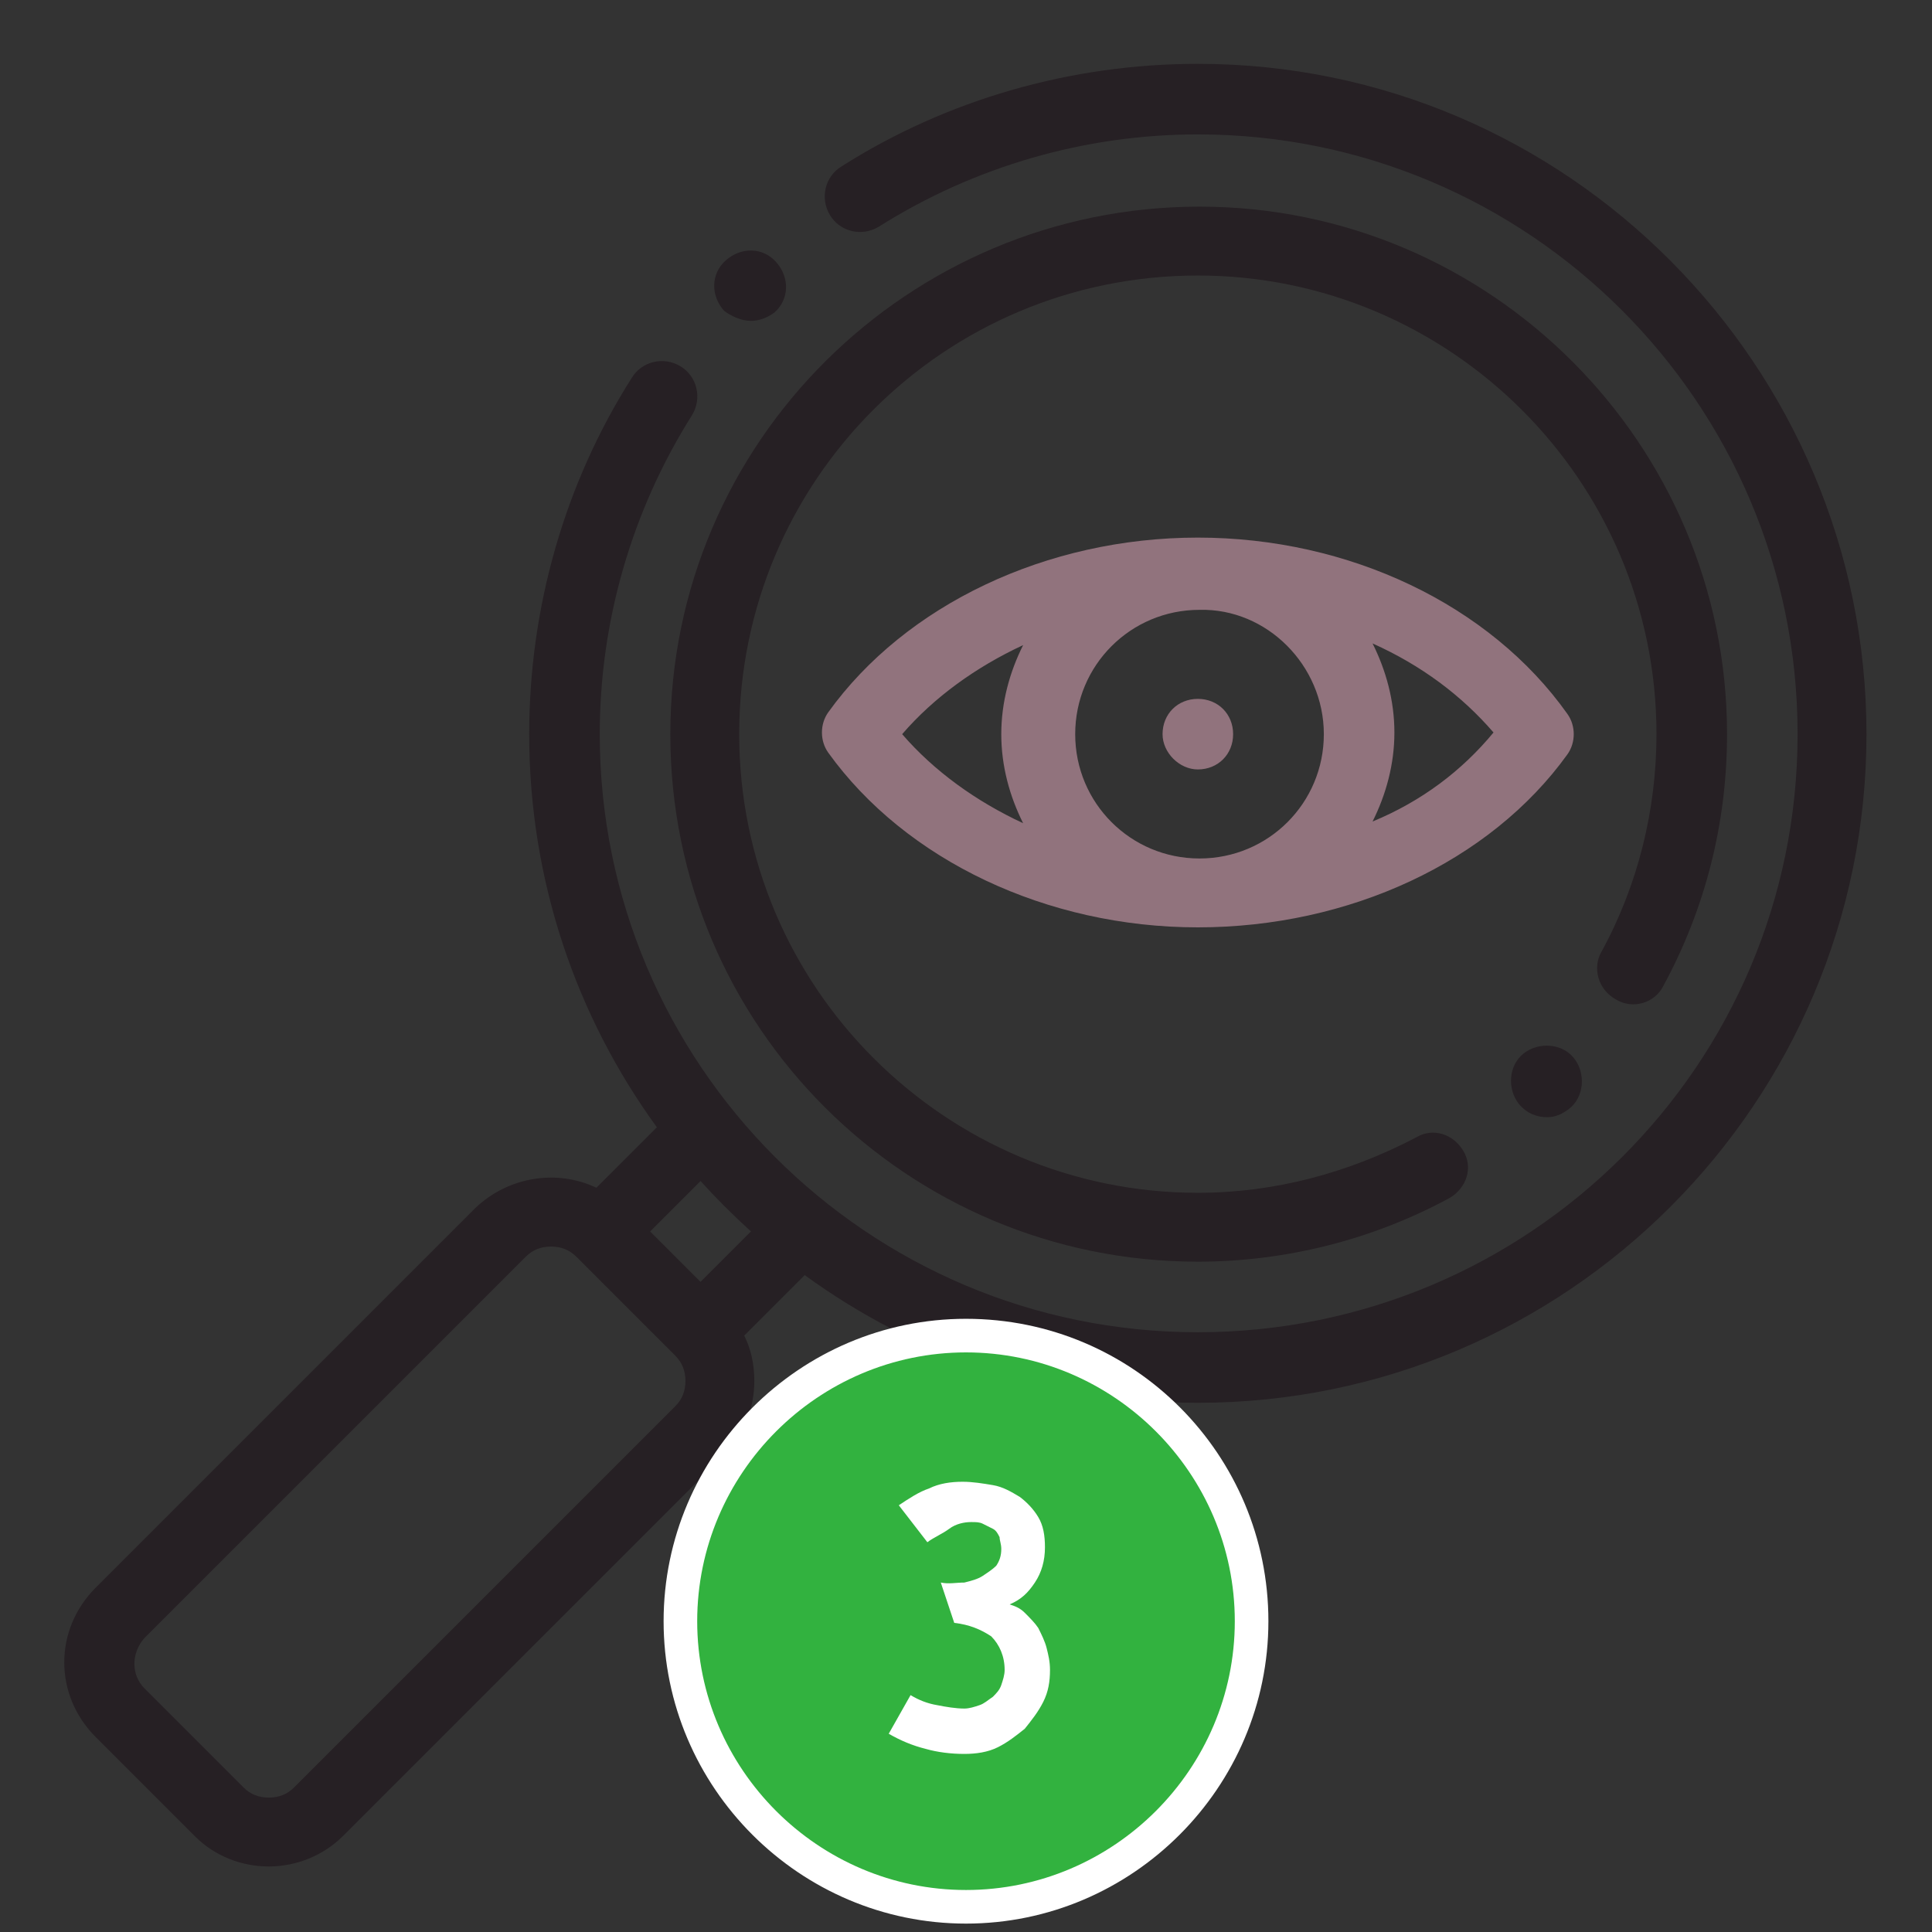
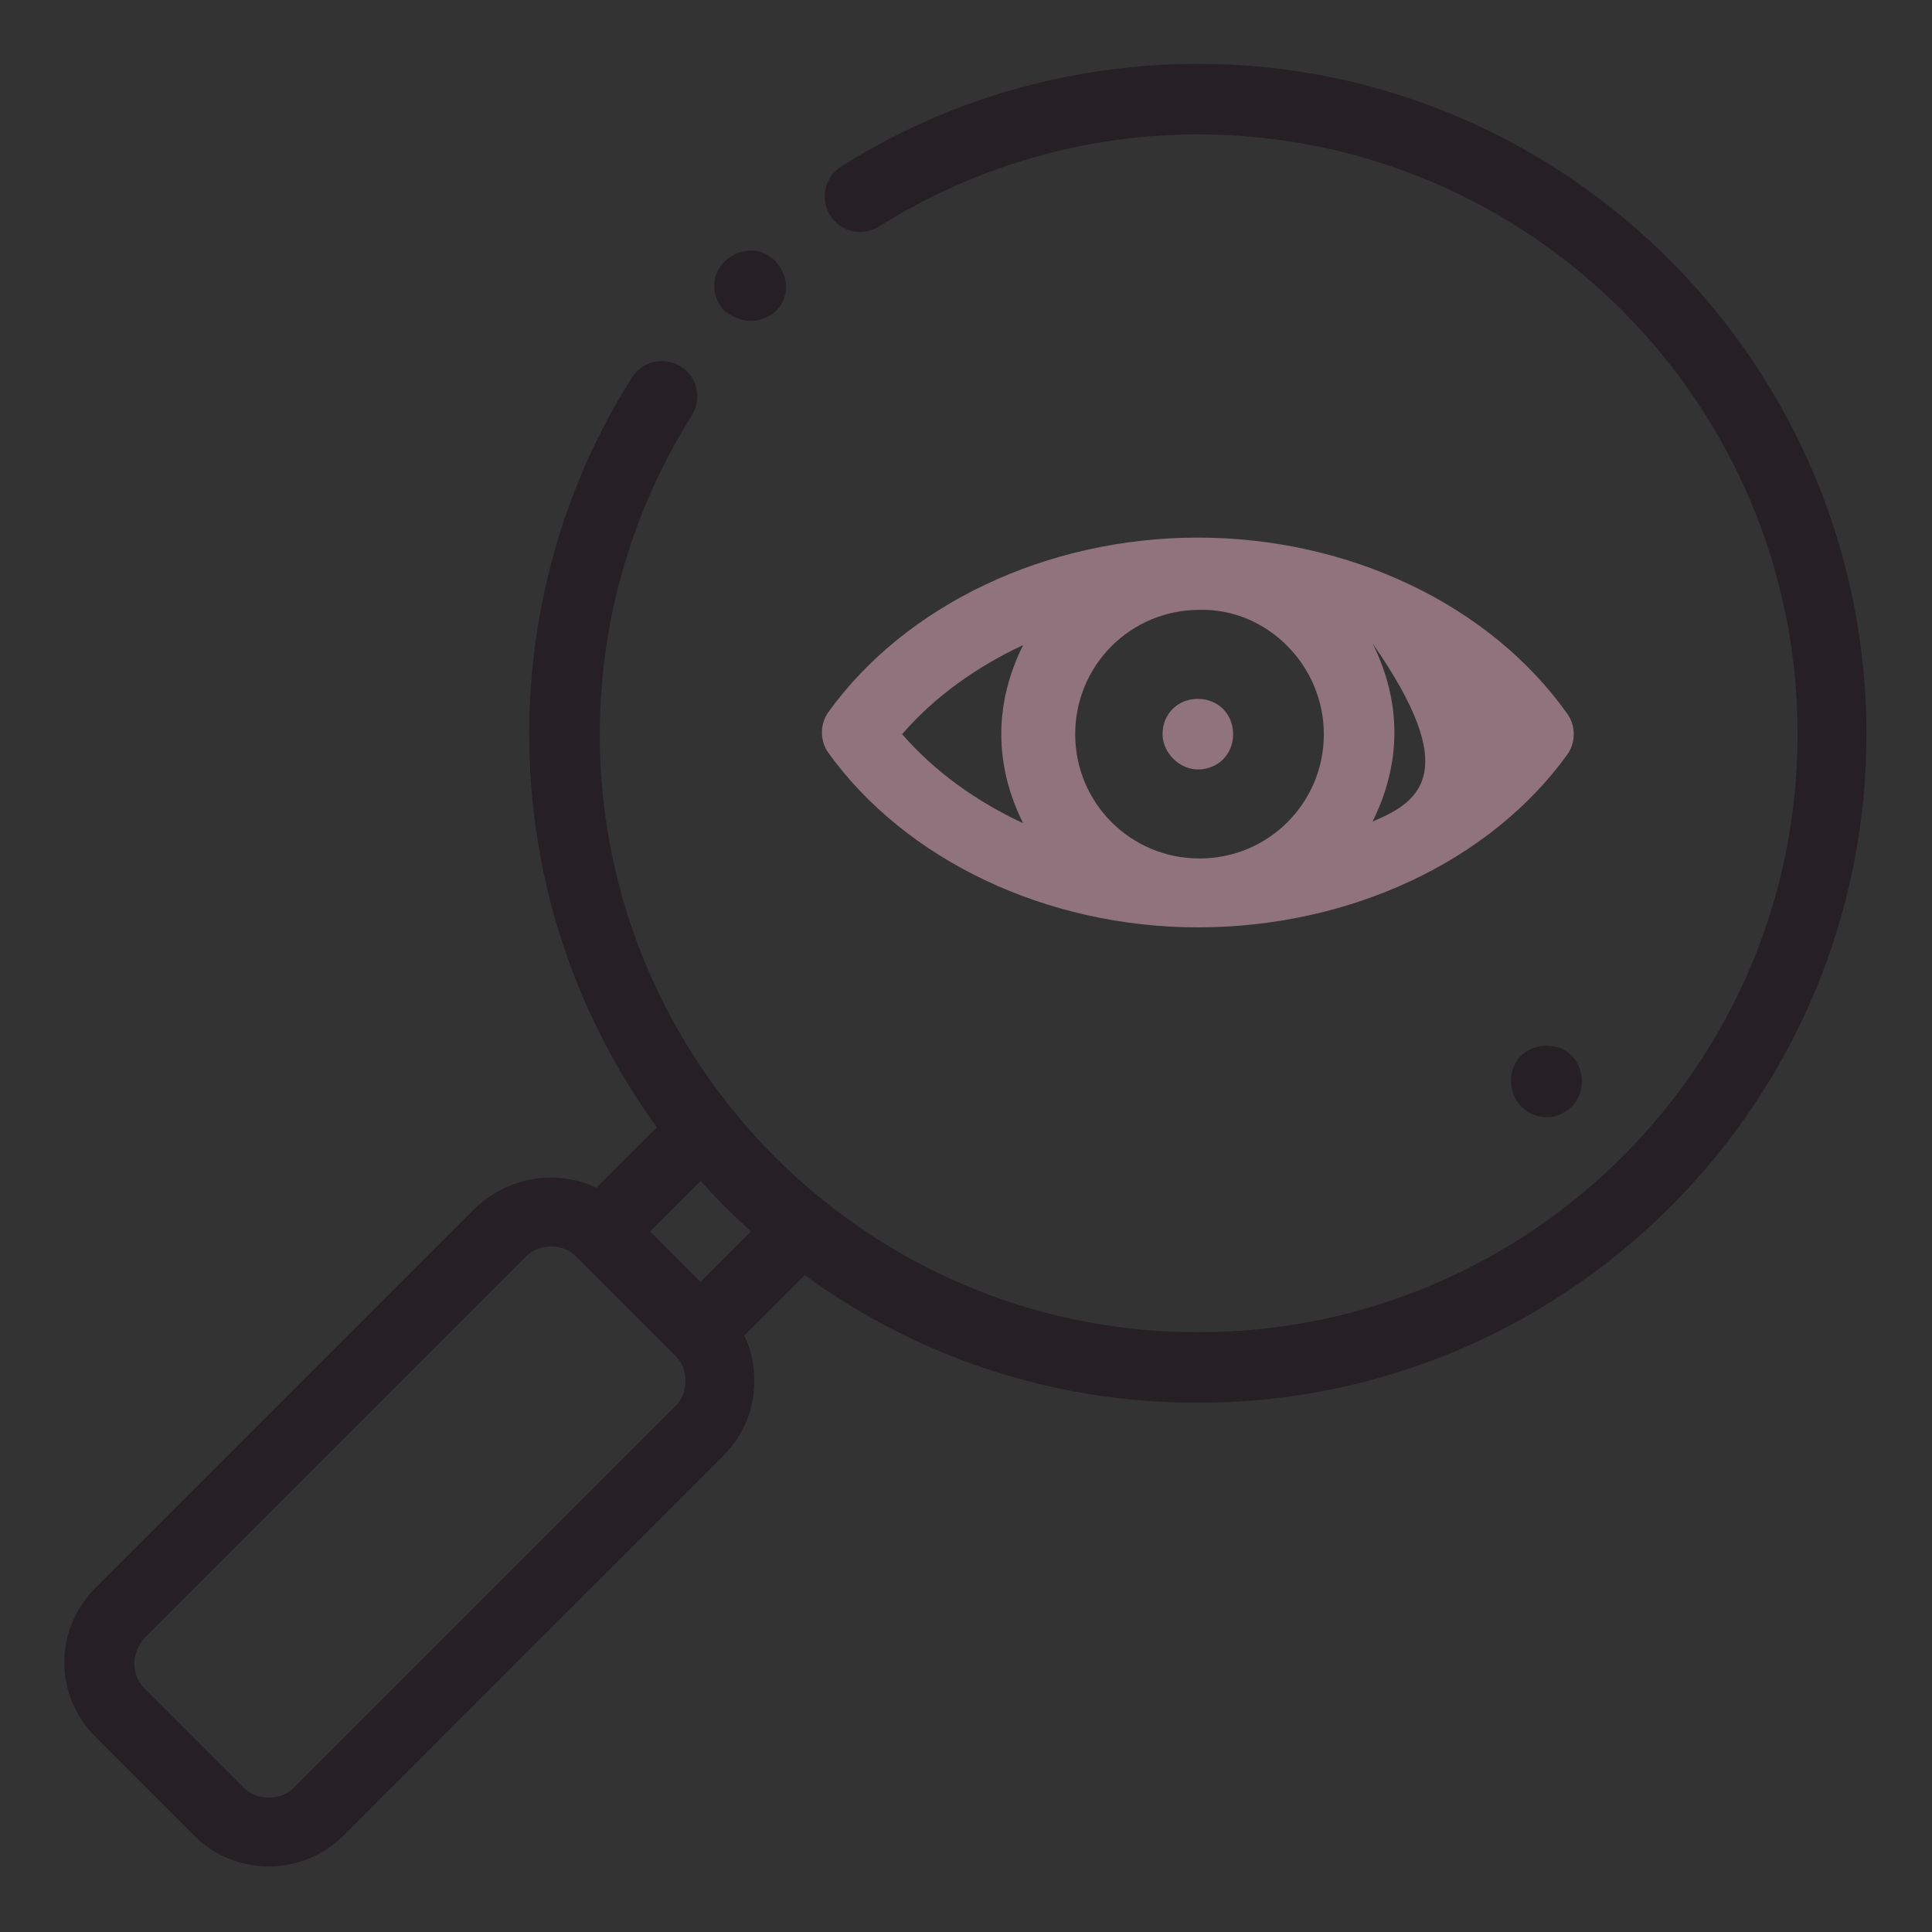
<svg xmlns="http://www.w3.org/2000/svg" version="1.1" id="Capa_1" x="0px" y="0px" viewBox="0 0 115 115" style="enable-background:new 0 0 115 115;" xml:space="preserve">
  <rect x="0" y="0" width="115" height="115" fill="#333333" stroke="none" />
  <style type="text/css">
	.st0{fill:#262024;}
	.st1{fill:#32B23F;}
	.st2{fill:#FFFFFF;}
	.st3{fill:#91737D;}
	.st4{enable-background:new    ;}
</style>
  <g>
    <g>
      <path class="st0" d="M71.3,3.8c-7.5,0-14.9,2.1-21.2,6.1c-1,0.6-1.3,1.9-0.7,2.9s1.9,1.3,2.9,0.7C58,9.9,64.6,8,71.3,8    C91,8,107,24,107,43.7S91,79.3,71.3,79.3s-35.6-16-35.6-35.6c0-6.7,1.9-13.3,5.5-19c0.6-1,0.3-2.3-0.7-2.9s-2.3-0.3-2.9,0.7    c-4,6.3-6.1,13.7-6.1,21.2c0,8.7,2.8,16.8,7.6,23.4l-3.6,3.6c-2.3-1.1-5.2-0.7-7.2,1.2L5.7,94.5c-2.5,2.5-2.5,6.4,0,8.9l5.9,5.9    c1.2,1.2,2.8,1.8,4.4,1.8c1.7,0,3.3-0.7,4.4-1.8l22.7-22.7c1.2-1.2,1.8-2.8,1.8-4.4c0-1-0.2-1.9-0.6-2.7l3.6-3.6    c6.6,4.8,14.6,7.6,23.4,7.6c22,0,39.8-17.9,39.8-39.8S93.3,3.8,71.3,3.8z M40.2,83.7l-22.7,22.7c-0.4,0.4-0.9,0.6-1.5,0.6    s-1.1-0.2-1.5-0.6l-5.9-5.9c-0.8-0.8-0.8-2.1,0-3l22.7-22.7c0.4-0.4,0.9-0.6,1.5-0.6s1.1,0.2,1.5,0.6l5.9,5.9    c0.4,0.4,0.6,0.9,0.6,1.5C40.8,82.8,40.6,83.3,40.2,83.7z M41.7,76.3l-3-3l3-3c0.9,1,1.9,2,3,3L41.7,76.3z" />
-       <path class="st0" d="M96.2,59.5c1,0.6,2.3,0.2,2.8-0.8c2.5-4.6,3.8-9.7,3.8-15c0-17.3-14.1-31.4-31.4-31.4s-31.5,14-31.5,31.4    S54,75.1,71.3,75.1c5.2,0,10.4-1.3,15-3.8c1-0.6,1.4-1.8,0.8-2.8s-1.8-1.4-2.8-0.8c-4,2.1-8.4,3.3-13,3.3C56.3,71,44,58.8,44,43.7    s12.2-27.3,27.3-27.3c15,0,27.3,12.2,27.3,27.3c0,4.5-1.1,9-3.3,13C94.8,57.6,95.1,58.9,96.2,59.5z" />
      <path class="st0" d="M44.7,19.1c0.5,0,1-0.2,1.4-0.5c0.9-0.8,0.9-2.1,0.1-3c-0.8-0.9-2.1-0.9-3-0.1l0,0c-0.9,0.8-0.9,2.1-0.1,3    C43.5,18.8,44.1,19.1,44.7,19.1z" />
      <path class="st0" d="M92.1,66.5c0.5,0,0.9-0.2,1.3-0.5c0.9-0.7,1-2.1,0.3-3s-2.1-1-3-0.3l0,0c-0.9,0.7-1,2.1-0.3,3    C90.9,66.3,91.5,66.5,92.1,66.5z" />
    </g>
  </g>
  <g>
    <g>
-       <path class="st1" d="M57.5,113.5c-9.4,0-17-7.6-17-17s7.6-17,17-17s17,7.6,17,17S66.9,113.5,57.5,113.5z" />
-       <path class="st2" d="M57.5,80.5c8.8,0,16,7.2,16,16s-7.2,16-16,16s-16-7.2-16-16S48.7,80.5,57.5,80.5 M57.5,78.5    c-9.9,0-18,8.1-18,18s8.1,18,18,18s18-8.1,18-18S67.5,78.5,57.5,78.5L57.5,78.5z" />
-     </g>
+       </g>
  </g>
-   <path class="st3" d="M93.3,44.9c0.5-0.7,0.5-1.7,0-2.4C88.7,36,80.3,32,71.3,32s-17.4,4-22,10.4c-0.5,0.7-0.5,1.7,0,2.4  c4.6,6.4,13,10.4,22,10.4S88.7,51.3,93.3,44.9z M78.8,43.7c0,4.1-3.3,7.4-7.4,7.4S64,47.8,64,43.7s3.3-7.4,7.4-7.4  C75.4,36.2,78.8,39.6,78.8,43.7z M53.7,43.7c1.9-2.2,4.4-4,7.2-5.3c-0.8,1.6-1.3,3.4-1.3,5.3c0,1.9,0.5,3.7,1.3,5.3  C58.1,47.7,55.6,45.9,53.7,43.7z M81.7,48.9c0.8-1.6,1.3-3.4,1.3-5.3c0-1.9-0.5-3.7-1.3-5.3c2.9,1.3,5.3,3.1,7.2,5.3  C87,45.9,84.6,47.7,81.7,48.9z" />
+   <path class="st3" d="M93.3,44.9c0.5-0.7,0.5-1.7,0-2.4C88.7,36,80.3,32,71.3,32s-17.4,4-22,10.4c-0.5,0.7-0.5,1.7,0,2.4  c4.6,6.4,13,10.4,22,10.4S88.7,51.3,93.3,44.9z M78.8,43.7c0,4.1-3.3,7.4-7.4,7.4S64,47.8,64,43.7s3.3-7.4,7.4-7.4  C75.4,36.2,78.8,39.6,78.8,43.7z M53.7,43.7c1.9-2.2,4.4-4,7.2-5.3c-0.8,1.6-1.3,3.4-1.3,5.3c0,1.9,0.5,3.7,1.3,5.3  C58.1,47.7,55.6,45.9,53.7,43.7z M81.7,48.9c0.8-1.6,1.3-3.4,1.3-5.3c0-1.9-0.5-3.7-1.3-5.3C87,45.9,84.6,47.7,81.7,48.9z" />
  <path class="st3" d="M71.3,45.8L71.3,45.8c1.2,0,2.1-0.9,2.1-2.1c0-1.2-0.9-2.1-2.1-2.1s-2.1,0.9-2.1,2.1  C69.2,44.8,70.2,45.8,71.3,45.8z" />
  <g class="st4">
</g>
-   <path class="st2" d="M53.5,89.6c0.6-0.4,1.2-0.8,1.8-1c0.6-0.3,1.3-0.4,2-0.4c0.6,0,1.2,0.1,1.8,0.2c0.6,0.1,1.1,0.4,1.6,0.7  c0.4,0.3,0.8,0.7,1.1,1.2c0.3,0.5,0.4,1.1,0.4,1.8c0,0.8-0.2,1.5-0.6,2.1c-0.4,0.6-0.8,1-1.5,1.3c0.3,0.1,0.6,0.2,0.9,0.5  s0.6,0.6,0.8,0.9c0.2,0.4,0.4,0.8,0.5,1.2c0.1,0.4,0.2,0.8,0.2,1.3c0,0.7-0.1,1.3-0.4,1.9c-0.3,0.6-0.7,1.1-1.1,1.6  c-0.5,0.4-1,0.8-1.6,1.1s-1.3,0.4-2,0.4c-0.8,0-1.6-0.1-2.3-0.3c-0.8-0.2-1.5-0.5-2.2-0.9l1.3-2.3c0.5,0.3,1,0.5,1.6,0.6  c0.5,0.1,1.1,0.2,1.6,0.2c0.3,0,0.6-0.1,0.9-0.2c0.3-0.1,0.5-0.3,0.8-0.5c0.2-0.2,0.4-0.4,0.5-0.7c0.1-0.3,0.2-0.6,0.2-0.9  c0-0.8-0.3-1.5-0.8-2c-0.6-0.4-1.3-0.7-2.2-0.8l-0.8-2.4c0.5,0.1,0.9,0,1.4,0c0.4-0.1,0.8-0.2,1.1-0.4c0.3-0.2,0.6-0.4,0.8-0.6  c0.2-0.3,0.3-0.6,0.3-1c0-0.3-0.1-0.5-0.1-0.7c-0.1-0.2-0.2-0.4-0.4-0.5c-0.2-0.1-0.4-0.2-0.6-0.3c-0.2-0.1-0.4-0.1-0.7-0.1  c-0.4,0-0.9,0.1-1.3,0.4c-0.4,0.3-0.9,0.5-1.3,0.8L53.5,89.6z" />
</svg>